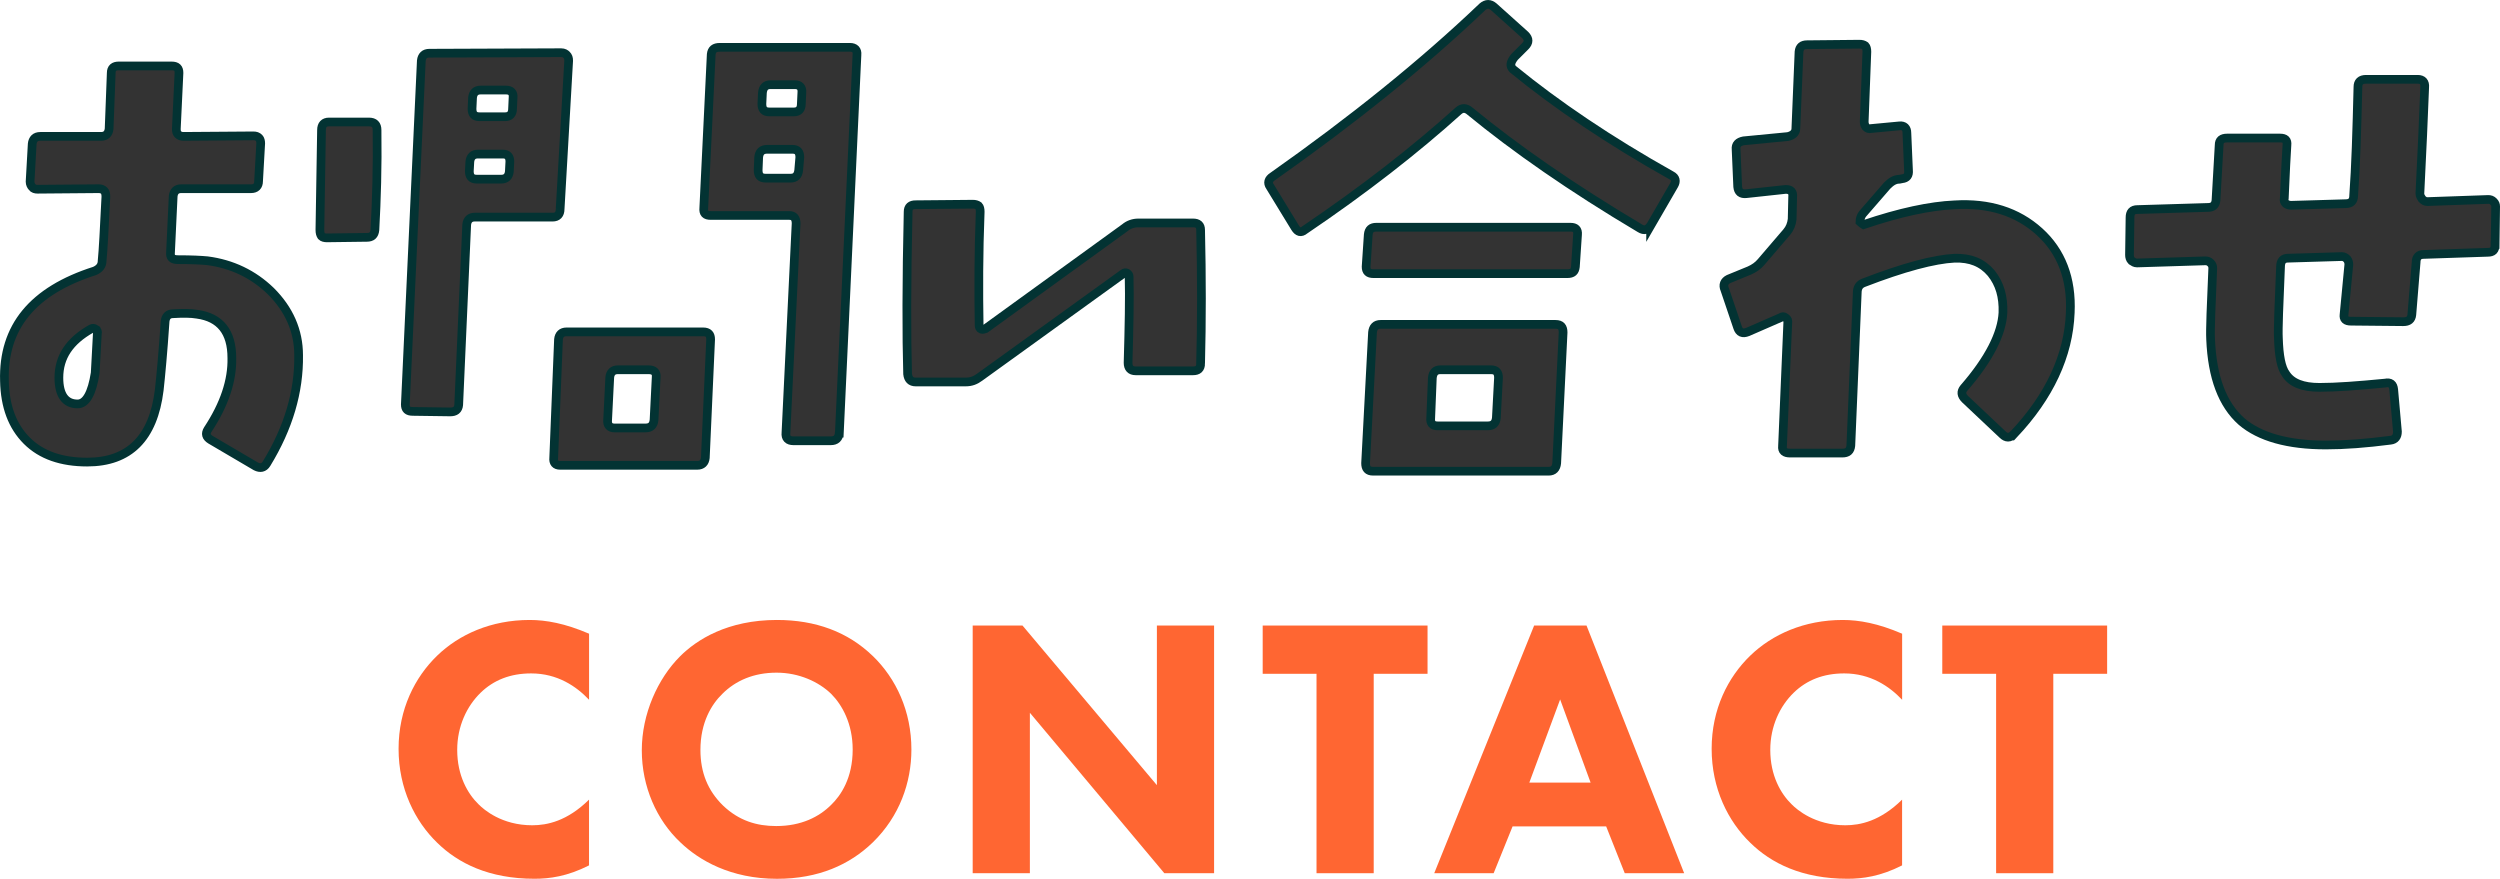
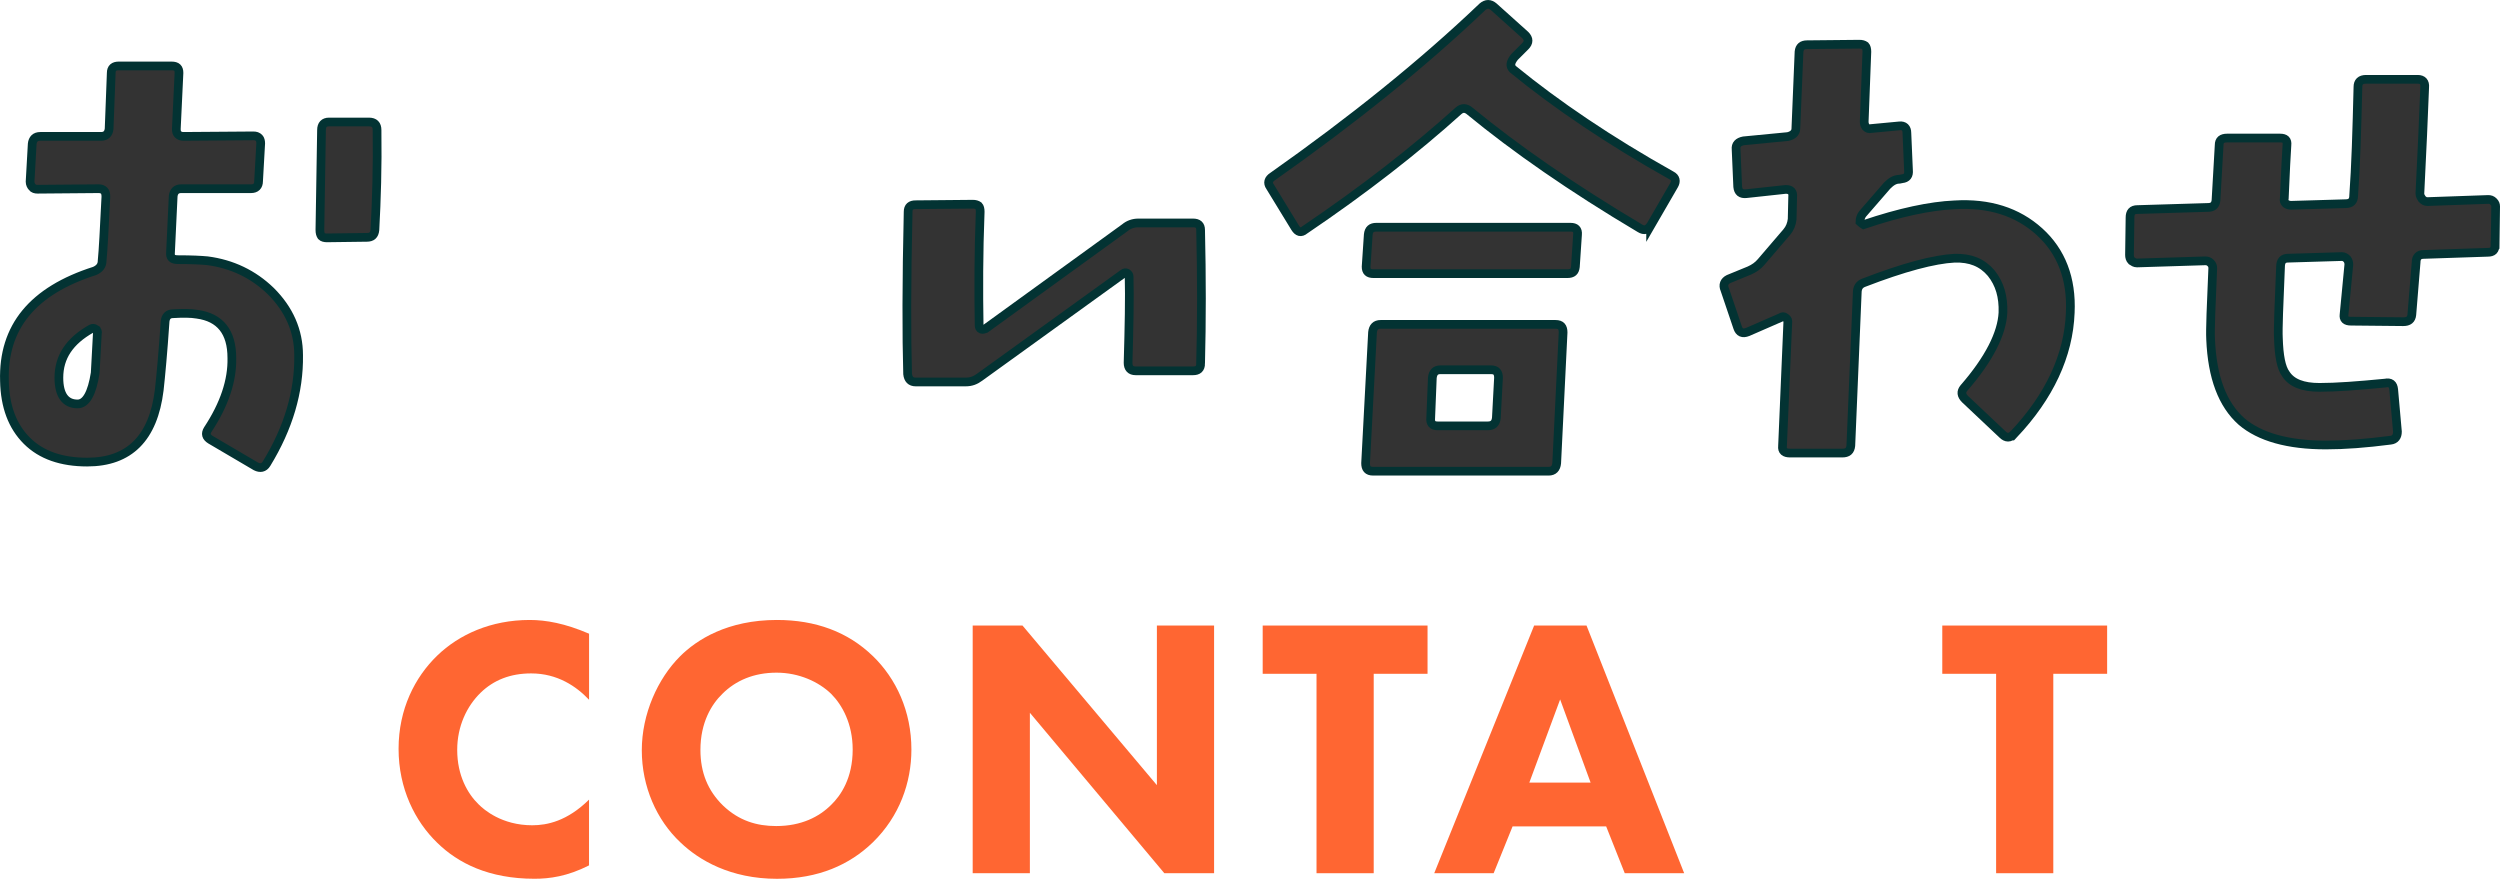
<svg xmlns="http://www.w3.org/2000/svg" id="_レイヤー_1" viewBox="0 0 573.54 201.6">
  <defs>
    <style>.cls-1{fill:#ff6632;}.cls-2{fill:#333;stroke:#033333;stroke-miterlimit:10;stroke-width:2px;}</style>
  </defs>
  <path class="cls-2" d="M61.15,106.38c-.61.98-1.47,1.1-2.45.61l-10.41-6.12c-.98-.61-1.22-1.35-.61-2.33,3.8-5.76,5.63-11.27,5.51-16.41,0-6-2.69-9.31-7.96-10.04-1.47-.25-3.31-.25-5.51-.12-1.1,0-1.71.61-1.84,1.71-.49,7.23-.98,12.49-1.35,15.8-1.35,11.02-6.86,16.53-16.53,16.53-5.88,0-10.53-1.59-13.84-4.9s-5.02-7.84-5.14-13.72c-.37-12.37,6.49-20.7,20.7-25.23,1.1-.49,1.71-1.22,1.71-2.33.25-2.45.49-7.35.86-14.7,0-.61-.12-1.1-.37-1.35-.37-.37-.73-.49-1.35-.49l-13.96.12c-.49,0-.98-.12-1.22-.49-.25-.25-.49-.73-.49-1.22l.49-8.7c.12-1.1.73-1.71,1.84-1.71h13.96c1.1,0,1.71-.61,1.84-1.71l.49-12.86c0-1.1.61-1.59,1.71-1.59h12.12c1.22,0,1.71.49,1.71,1.59l-.61,12.86c0,.61.12.98.37,1.22.37.37.73.49,1.35.49l15.92-.12c.61,0,.98.12,1.35.49.25.25.37.73.37,1.22l-.49,8.7c0,1.1-.61,1.71-1.71,1.71h-16.04c-1.1,0-1.71.61-1.84,1.71l-.61,12.86c-.12,1.22.37,1.71,1.71,1.71,3.18,0,5.39.12,6.74.25,5.63.73,10.53,3.06,14.57,6.98,4.16,4.16,6.37,9.06,6.37,14.7.12,8.33-2.33,16.66-7.35,24.86ZM21.96,75.52c-.37-.25-.73-.25-.98-.12-5.02,2.82-7.47,6.49-7.47,11.27,0,3.92,1.47,6,4.29,6,1.96,0,3.31-2.45,4.04-7.1,0-.61.24-3.67.49-9.06.12-.37,0-.73-.37-.98ZM86.01,52.74c-.12,1.22-.73,1.71-1.84,1.71l-9.19.12c-.49,0-.98-.12-1.22-.37-.24-.37-.37-.73-.37-1.47,0-.25.12-7.96.37-22.9,0-1.22.61-1.84,1.71-1.84h9.19c1.22,0,1.84.61,1.84,1.84.12,8.45-.12,16.04-.49,22.9Z" />
-   <path class="cls-2" d="M128.5,47.97c0,1.22-.61,1.84-1.71,1.84h-17.88c-1.1,0-1.71.61-1.84,1.71l-1.84,41.39c-.12,1.1-.73,1.59-1.96,1.59l-8.57-.12c-1.22,0-1.71-.49-1.71-1.59l3.67-78.87c.12-1.1.73-1.71,1.84-1.71l30.25-.12c.61,0,.98.25,1.22.49.37.37.49.73.49,1.35l-1.96,34.05ZM115.39,35.35h-5.76c-1.1,0-1.71.61-1.84,1.71l-.12,2.2c0,1.22.49,1.84,1.71,1.84h5.63c1.1,0,1.71-.61,1.84-1.71l.12-2.33c0-1.1-.49-1.71-1.59-1.71ZM116.13,20.66h-5.88c-1.1,0-1.71.61-1.84,1.71l-.12,2.57c0,1.22.49,1.84,1.71,1.84h5.88c1.1,0,1.71-.61,1.71-1.84l.12-2.57c.12-1.1-.49-1.71-1.59-1.71ZM161.81,105.04c-.12,1.1-.73,1.71-1.84,1.71h-31.47c-1.1,0-1.59-.61-1.47-1.71l1.1-27.19c.12-1.1.73-1.71,1.84-1.71h31.35c1.23,0,1.71.61,1.71,1.71l-1.22,27.19ZM148.83,84.83h-7.1c-1.1,0-1.71.61-1.84,1.71l-.49,9.8c-.12,1.22.49,1.84,1.59,1.84h7.1c1.22,0,1.84-.61,1.96-1.84l.49-9.8c.12-1.1-.49-1.71-1.71-1.71ZM192.55,99.28c-.12,1.23-.73,1.84-1.96,1.84h-8.57c-1.22,0-1.84-.61-1.71-1.84l2.33-48.01c0-1.22-.49-1.84-1.59-1.84h-18c-1.22,0-1.71-.49-1.59-1.71l1.71-35.27c.12-1.1.73-1.59,1.96-1.59h29.88c1.1,0,1.71.61,1.59,1.71l-4.04,86.71ZM181.77,34.25h-5.76c-1.22,0-1.84.61-1.96,1.84l-.12,2.94c0,1.22.49,1.84,1.71,1.84h5.76c1.1,0,1.71-.61,1.84-1.84l.25-2.94c0-1.22-.49-1.84-1.71-1.84ZM182.38,19.43h-5.63c-1.1,0-1.71.61-1.84,1.84l-.12,2.57c0,1.22.49,1.84,1.71,1.84h5.63c1.1,0,1.71-.61,1.71-1.84l.12-2.57c.12-1.22-.49-1.84-1.59-1.84Z" />
  <path class="cls-2" d="M275.45,83.36c0,1.22-.61,1.71-1.71,1.71h-13.23c-1.1,0-1.71-.61-1.71-1.84.24-8.45.37-14.94.24-19.72,0-.37-.12-.61-.49-.86-.25-.12-.61-.12-.86.12l-32.94,23.76c-.98.73-1.96,1.1-3.18,1.1h-11.51c-1.1,0-1.71-.61-1.84-1.84-.25-8.7-.25-21.06.12-37.23,0-1.1.61-1.59,1.71-1.59l13.1-.12c.61,0,.98.12,1.35.37.25.25.37.73.37,1.35-.37,9.55-.37,18.25-.24,26.09,0,.37.12.73.49.86s.61,0,.98-.12l31.96-23.15c.86-.73,1.96-1.1,3.06-1.1h12.61c1.1,0,1.71.49,1.71,1.59.25,10.78.25,20.94,0,30.62Z" />
  <path class="cls-2" d="M378.68,51.76c-.73.98-1.47,1.22-2.45.61-15.68-9.31-28.66-18.37-38.94-26.82-.98-.86-1.84-.86-2.69-.12-9.92,8.94-21.68,18.12-35.27,27.31-.86.73-1.59.49-2.2-.49l-5.76-9.43c-.61-.86-.37-1.71.61-2.33,18.25-12.86,34.41-25.84,48.13-38.94.86-.73,1.71-.73,2.57,0l7.23,6.49c.86.86.86,1.71,0,2.57l-2.45,2.45c-.98,1.23-1.1,2.08-.37,2.82,10.04,8.21,22.17,16.41,36.37,24.37.98.49,1.1,1.35.61,2.2l-5.39,9.31ZM357.13,106.26c-.12,1.22-.73,1.84-1.84,1.84h-40.29c-1.22,0-1.71-.61-1.71-1.84l1.59-30c.12-1.22.73-1.84,1.84-1.84h40.17c1.22,0,1.71.61,1.71,1.84l-1.47,30ZM361.42,61.19c-.12,1.1-.61,1.59-1.84,1.59h-44.46c-1.22,0-1.71-.49-1.71-1.59l.49-7.35c.12-1.22.73-1.71,1.84-1.71h44.58c1.1,0,1.71.49,1.59,1.71l-.49,7.35ZM342.07,84.83h-11.63c-1.1,0-1.71.61-1.84,1.84l-.37,9.19c-.12,1.22.37,1.84,1.59,1.84h11.51c1.22,0,1.84-.61,1.96-1.84l.49-9.19c0-1.22-.49-1.84-1.71-1.84Z" />
  <path class="cls-2" d="M461.96,99.65c-.86.86-1.71.86-2.57,0l-8.57-8.08c-.86-.86-.98-1.71-.25-2.57,5.76-6.61,8.7-12.49,8.94-17.27.12-3.67-.73-6.61-2.69-9.06-2.08-2.45-4.78-3.55-8.45-3.43-4.65.24-11.63,2.08-20.82,5.63-.98.37-1.47,1.1-1.47,2.33l-1.47,35.03c-.12,1.22-.73,1.71-1.96,1.71h-12c-1.22,0-1.84-.49-1.71-1.59l1.22-28.66c0-.37-.25-.61-.61-.86-.37-.25-.61-.25-.98,0l-7.59,3.31c-1.22.49-1.96.12-2.33-.98l-2.94-8.69c-.49-1.1-.12-1.96.86-2.45l4.78-1.96c1.1-.49,1.96-1.1,2.69-1.96l5.88-6.86c.73-.86,1.1-1.84,1.23-2.94l.12-5.14c.12-1.1-.37-1.71-1.59-1.71l-9.06.98c-1.22.12-1.84-.37-1.96-1.59l-.37-8.57c-.12-1.1.49-1.71,1.71-1.96l10.16-.98c1.1-.24,1.84-.86,1.84-1.84l.73-17.64c.12-1.1.73-1.59,1.84-1.59l12-.12c.61,0,.98.12,1.35.37.24.25.37.73.37,1.35l-.61,16.04c0,.49.12.86.37,1.22.37.37.73.49,1.22.37l6.49-.61c1.1-.12,1.71.49,1.71,1.59l.37,8.57c.12,1.22-.37,1.84-1.47,1.96l-.61.12c-1.1,0-1.96.61-2.82,1.47l-5.63,6.49c-.37.49-.61,1.1-.61,1.84.24.25.49.37.86.61,8.33-2.82,15.31-4.29,20.82-4.53,7.96-.49,14.45,1.59,19.47,6.12,5.02,4.53,7.47,10.78,7.1,18.62-.37,9.8-4.78,19.23-12.98,27.92Z" />
  <path class="cls-2" d="M572.41,56.17c0,1.23-.49,1.71-1.71,1.71l-14.7.49c-1.1,0-1.71.61-1.71,1.84l-.98,12c-.12,1.1-.73,1.59-1.96,1.59l-12-.12c-1.22,0-1.71-.49-1.59-1.47.24-2.57.61-6.37,1.1-11.51,0-.49-.12-.86-.37-1.23-.37-.37-.73-.61-1.22-.61l-12.37.37c-1.1,0-1.71.61-1.71,1.96-.37,8.82-.61,14.33-.49,16.41.12,3.92.61,6.74,1.71,8.21,1.35,2.08,3.92,3.06,7.72,3.06s8.82-.37,15.06-.98c1.22-.25,1.84.25,1.96,1.47l.86,9.67c0,1.1-.49,1.84-1.59,1.96-5.63.73-10.53,1.1-14.82,1.1-8.7,0-15.19-1.84-19.35-5.39-4.41-3.92-6.74-10.16-7.1-18.86-.12-2.2.12-7.72.49-16.29,0-.49-.12-.86-.49-1.22s-.73-.49-1.22-.49l-15.68.49c-.49,0-.86-.25-1.22-.49-.37-.37-.49-.86-.49-1.35l.12-8.57c0-1.22.49-1.84,1.71-1.84l16.17-.49c1.1,0,1.71-.49,1.84-1.59l.73-12.74c0-1.1.61-1.59,1.84-1.59h12.12c1.22,0,1.71.49,1.59,1.59-.12,2.08-.37,6.12-.61,12.25-.12.49,0,.86.37,1.22.37.24.73.37,1.22.37l12.49-.37c1.22,0,1.84-.61,1.84-1.84.49-6.61.73-14.94.98-24.98,0-1.1.61-1.71,1.84-1.71h11.88c1.1,0,1.71.61,1.59,1.84-.24,6.49-.61,14.57-1.1,24.37,0,.49.25.86.49,1.23.37.37.73.61,1.22.61l13.96-.49c.49,0,.86.12,1.22.49.37.37.49.73.49,1.1l-.12,8.82Z" />
  <path class="cls-1" d="M135.14,198.53c-5.03,2.56-9.12,3.07-12.52,3.07-10.48,0-17.55-3.58-22.32-8.26-5.11-4.94-8.86-12.44-8.86-21.55s3.75-16.44,8.86-21.38c5.03-4.86,12.35-8.18,21.21-8.18,3.75,0,8.09.77,13.63,3.15v15.16c-2.9-3.07-7.24-6.05-13.29-6.05-4.77,0-8.6,1.53-11.59,4.43-3.15,3.07-5.37,7.67-5.37,13.12,0,5.88,2.38,10.05,4.94,12.52,1.19,1.19,5.28,4.77,12.27,4.77,3.41,0,8.01-.94,13.03-5.88v15.08Z" />
  <path class="cls-1" d="M200.23,150.49c5.37,5.2,8.86,12.69,8.86,21.47,0,7.58-2.73,15.33-8.86,21.3-5.28,5.11-12.44,8.35-21.98,8.35-10.65,0-17.89-4.26-22.15-8.35-5.45-5.11-8.86-12.78-8.86-21.13s3.66-16.44,8.77-21.55c3.83-3.83,10.9-8.35,22.23-8.35,8.86,0,16.27,2.73,21.98,8.26ZM165.72,159.18c-2.47,2.39-5.03,6.56-5.03,12.86,0,5.2,1.7,9.37,5.2,12.78,3.66,3.49,7.75,4.69,12.18,4.69,5.79,0,9.88-2.13,12.61-4.86,2.21-2.13,4.94-6.13,4.94-12.69,0-5.88-2.38-10.22-4.94-12.78-2.81-2.73-7.33-4.86-12.52-4.86s-9.37,1.79-12.44,4.86Z" />
  <path class="cls-1" d="M223.15,200.32v-56.82h11.42l30.84,36.63v-36.63h13.12v56.82h-11.42l-30.84-36.8v36.8h-13.12Z" />
  <path class="cls-1" d="M315.15,154.58v45.75h-13.12v-45.75h-12.35v-11.07h37.82v11.07h-12.35Z" />
  <path class="cls-1" d="M368.48,189.59h-21.47l-4.34,10.73h-13.63l22.92-56.82h12.01l22.4,56.82h-13.63l-4.26-10.73ZM364.91,179.54l-6.99-19.08-7.07,19.08h14.06Z" />
-   <path class="cls-1" d="M436.38,198.53c-5.03,2.56-9.12,3.07-12.52,3.07-10.48,0-17.55-3.58-22.32-8.26-5.11-4.94-8.86-12.44-8.86-21.55s3.75-16.44,8.86-21.38c5.03-4.86,12.35-8.18,21.21-8.18,3.75,0,8.09.77,13.63,3.15v15.16c-2.9-3.07-7.24-6.05-13.29-6.05-4.77,0-8.6,1.53-11.59,4.43-3.15,3.07-5.37,7.67-5.37,13.12,0,5.88,2.39,10.05,4.94,12.52,1.19,1.19,5.28,4.77,12.27,4.77,3.41,0,8.01-.94,13.03-5.88v15.08Z" />
  <path class="cls-1" d="M471.06,154.58v45.75h-13.12v-45.75h-12.35v-11.07h37.82v11.07h-12.35Z" />
</svg>